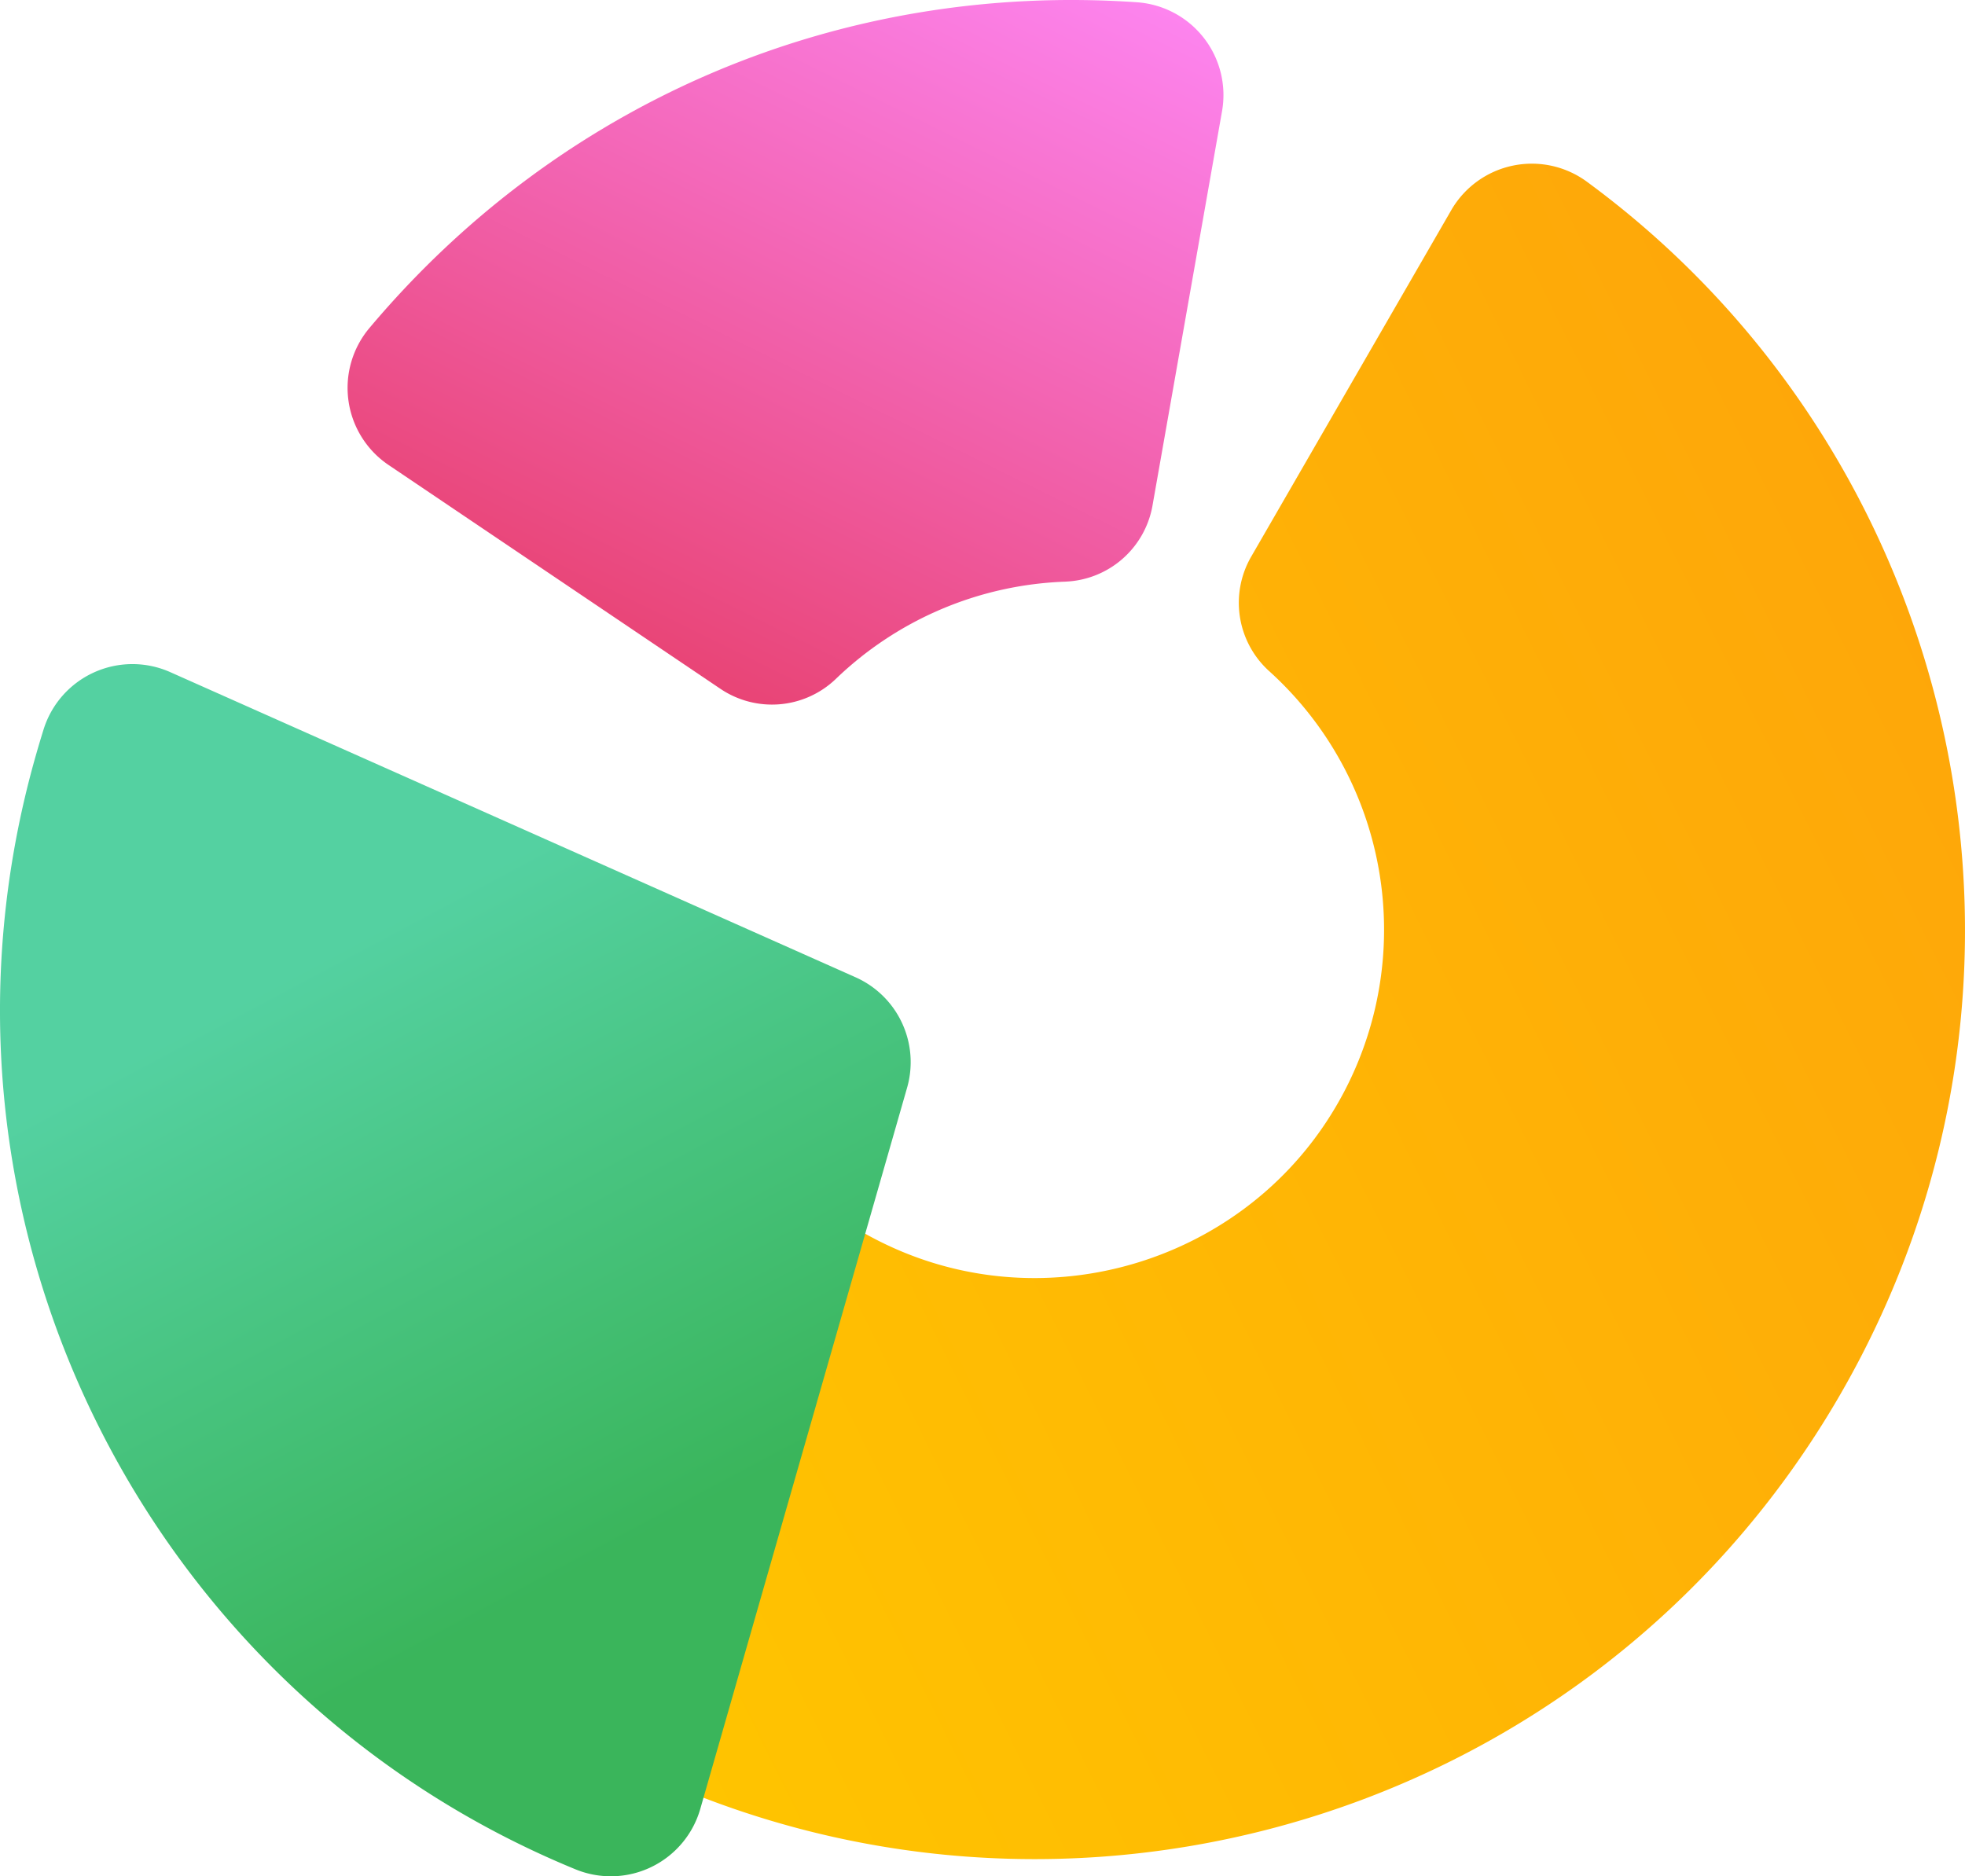
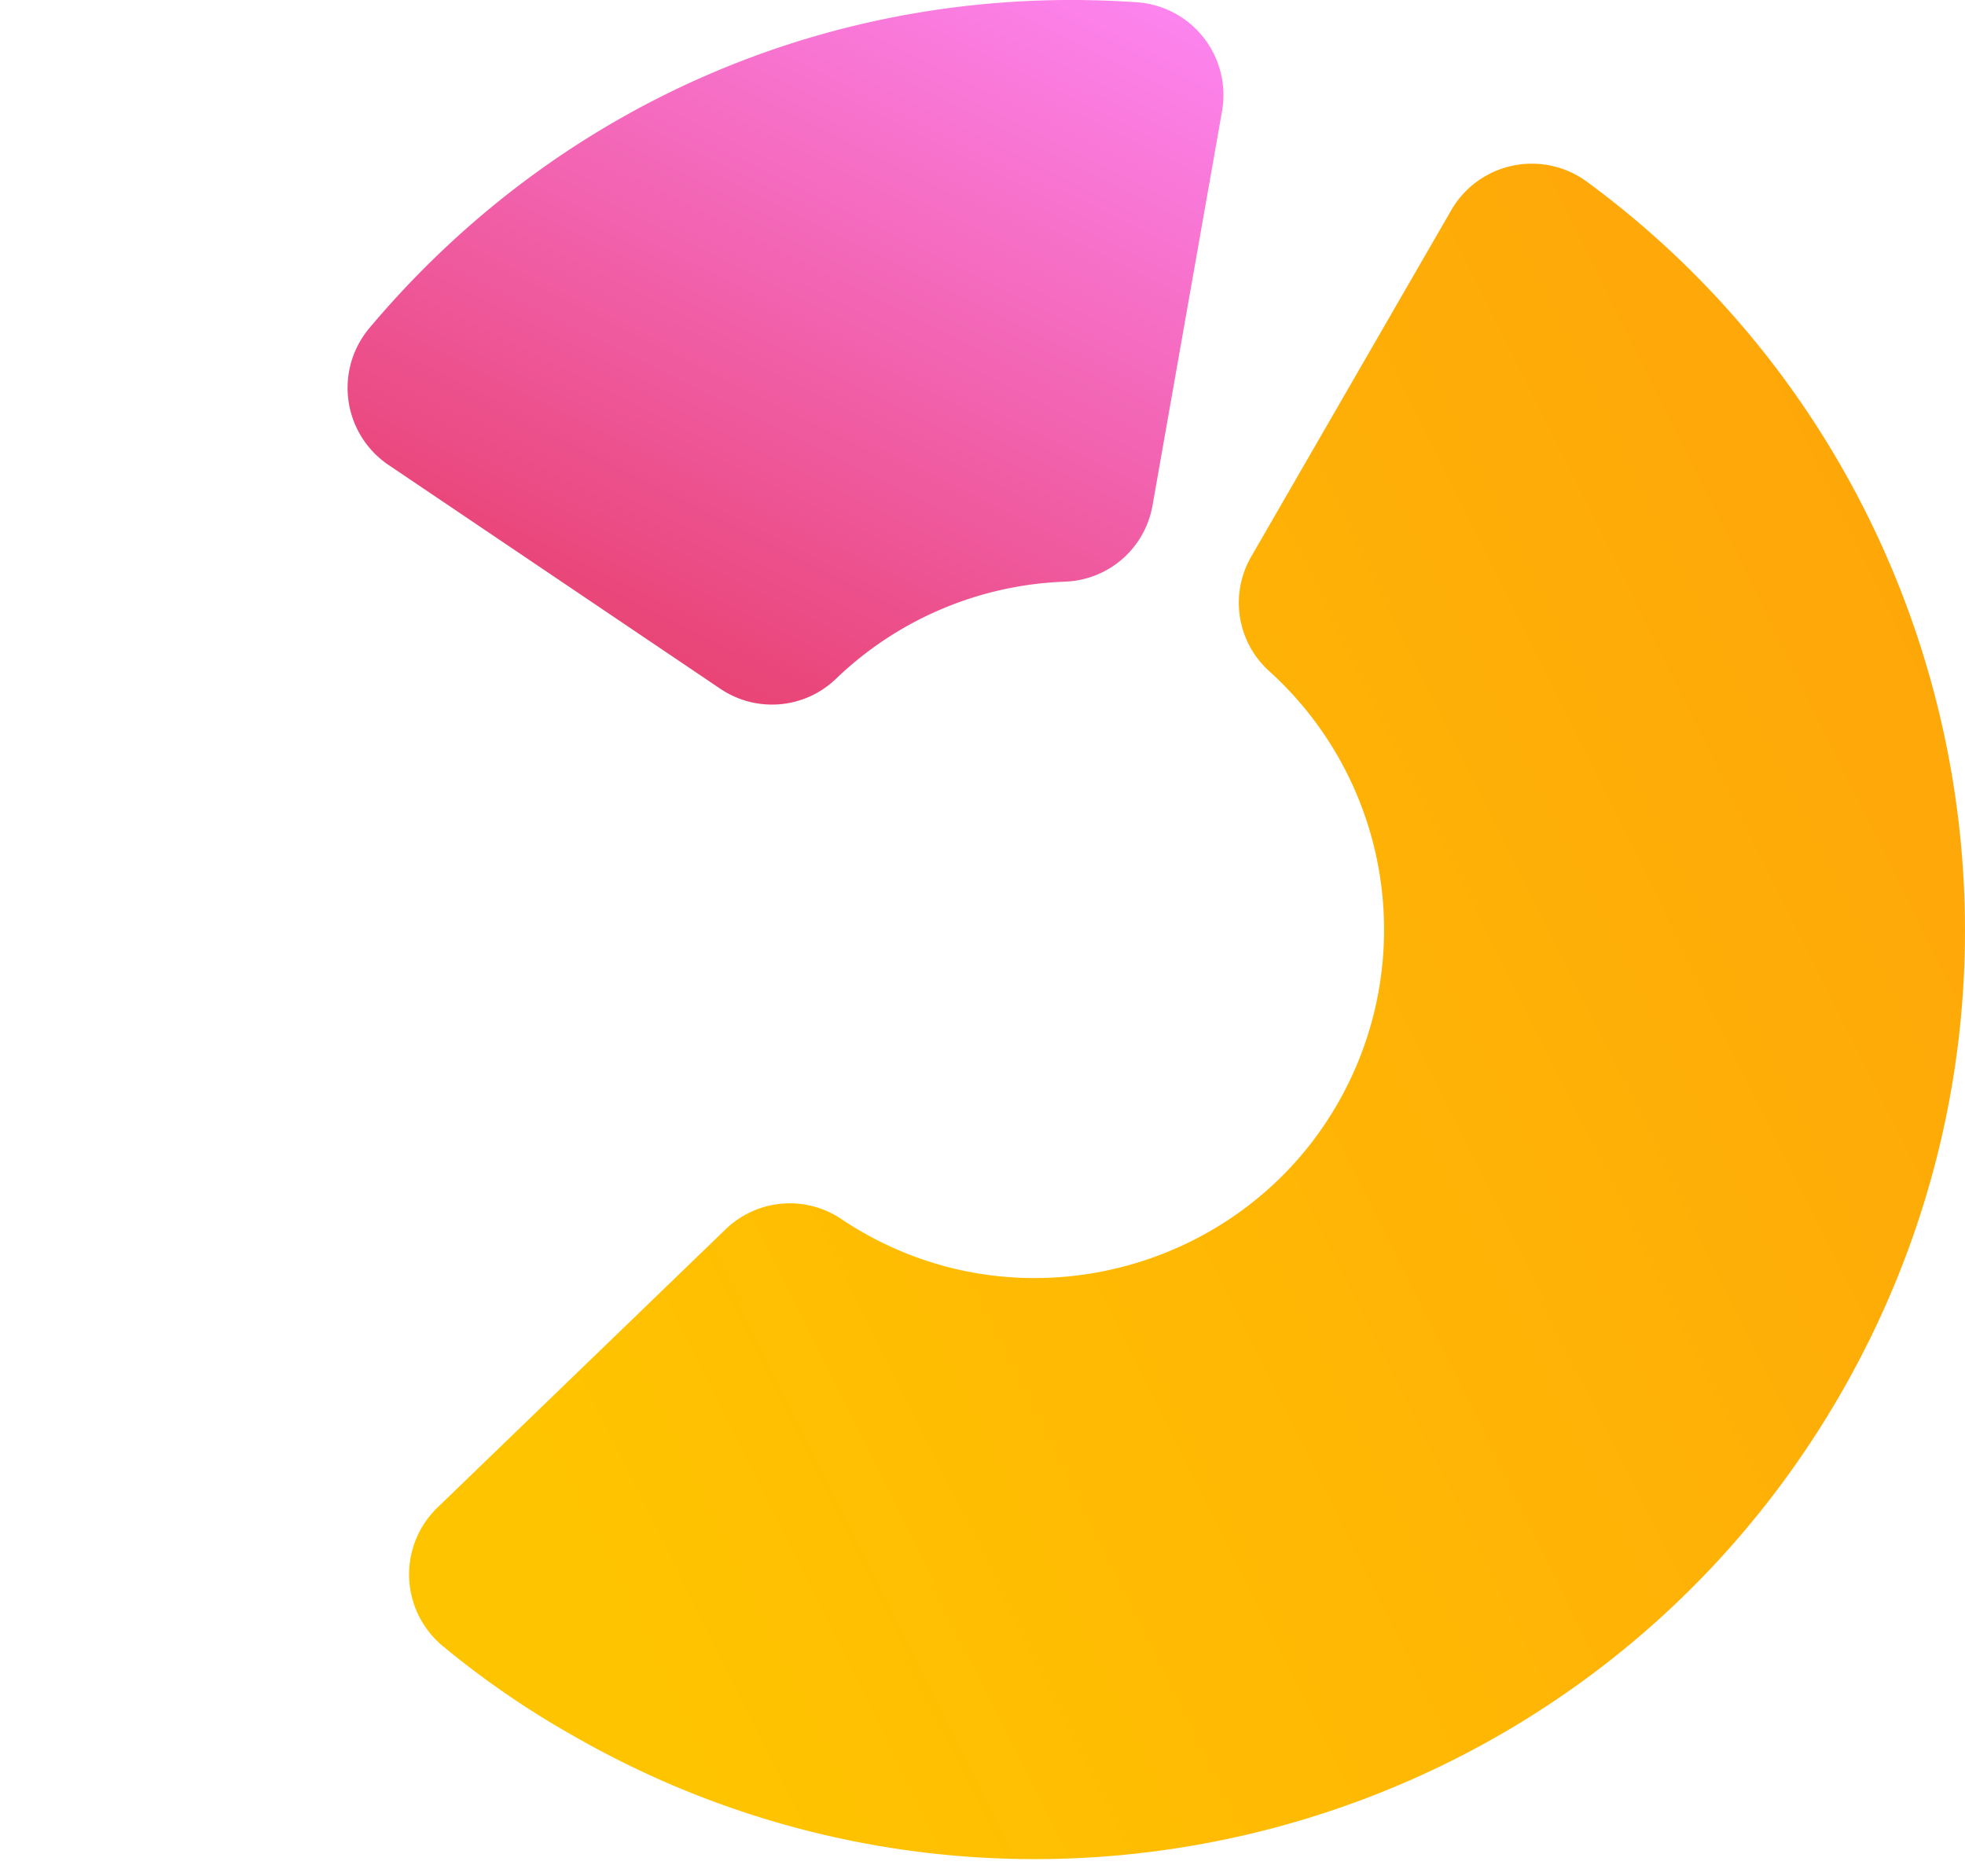
<svg xmlns="http://www.w3.org/2000/svg" width="641.338" height="612.444" viewBox="0 0 641.338 612.444">
  <defs>
    <linearGradient id="linear-gradient" x1="0.205" y1="0.955" x2="1.362" y2="0.321" gradientUnits="objectBoundingBox">
      <stop offset="0" stop-color="#ffc400" />
      <stop offset="1" stop-color="#fe9c0d" />
    </linearGradient>
    <linearGradient id="linear-gradient-2" x1="0.346" y1="0.276" x2="0.571" y2="0.789" gradientUnits="objectBoundingBox">
      <stop offset="0" stop-color="#54d1a1" />
      <stop offset="1" stop-color="#3ab55b" />
    </linearGradient>
    <linearGradient id="linear-gradient-3" x1="1" x2="0.273" y2="1.222" gradientUnits="objectBoundingBox">
      <stop offset="0" stop-color="#fe88f6" />
      <stop offset="1" stop-color="#e33355" />
    </linearGradient>
  </defs>
  <g id="mdg-services_analytics" transform="translate(0 0)">
    <path id="Path_4006" data-name="Path 4006" d="M340.15,15.158,274.932,128.119a30.093,30.093,0,0,0,5.656,37.4A113.773,113.773,0,0,1,299.677,312.3c-29.625,45.465-88.443,63.68-138.573,42.905a114.249,114.249,0,0,1-20.177-10.83,30.135,30.135,0,0,0-37.7,3.527L9.262,438.65a30.344,30.344,0,0,0,1.61,45.1,289.031,289.031,0,0,0,42,28.985C197.913,596.472,383.383,546.764,467.131,401.7c78.041-135.167,40.218-305.43-82.651-395.769a30.378,30.378,0,0,0-44.331,9.223" transform="translate(133.518 53.433)" fill="url(#linear-gradient)" />
-     <path id="Path_4002" data-name="Path 4002" d="M296.054,209.777l-67.5,235.416a30.381,30.381,0,0,1-40.785,19.674C46.7,406.931-31.189,250.871,11.825,100.841,12.611,98.1,13.4,95.464,14.2,92.9A30.373,30.373,0,0,1,55.531,74.1l223.706,99.616a30.324,30.324,0,0,1,16.817,36.063" transform="translate(0 145.278)" fill="url(#linear-gradient-2)" style="mix-blend-mode: multiply;isolation: isolate" />
    <path id="Path_4004" data-name="Path 4004" d="M295.007.737C198.318-5.932,106.891,32.885,44.521,107.083a30.357,30.357,0,0,0,6.257,44.691l108.171,72.969a30.1,30.1,0,0,0,37.686-3.015,113.727,113.727,0,0,1,75.2-31.875l-.009-.009a30.075,30.075,0,0,0,28.22-24.429L322.812,36.285A30.357,30.357,0,0,0,295.007.737" transform="translate(76.039 0)" fill="url(#linear-gradient-3)" />
  </g>
</svg>